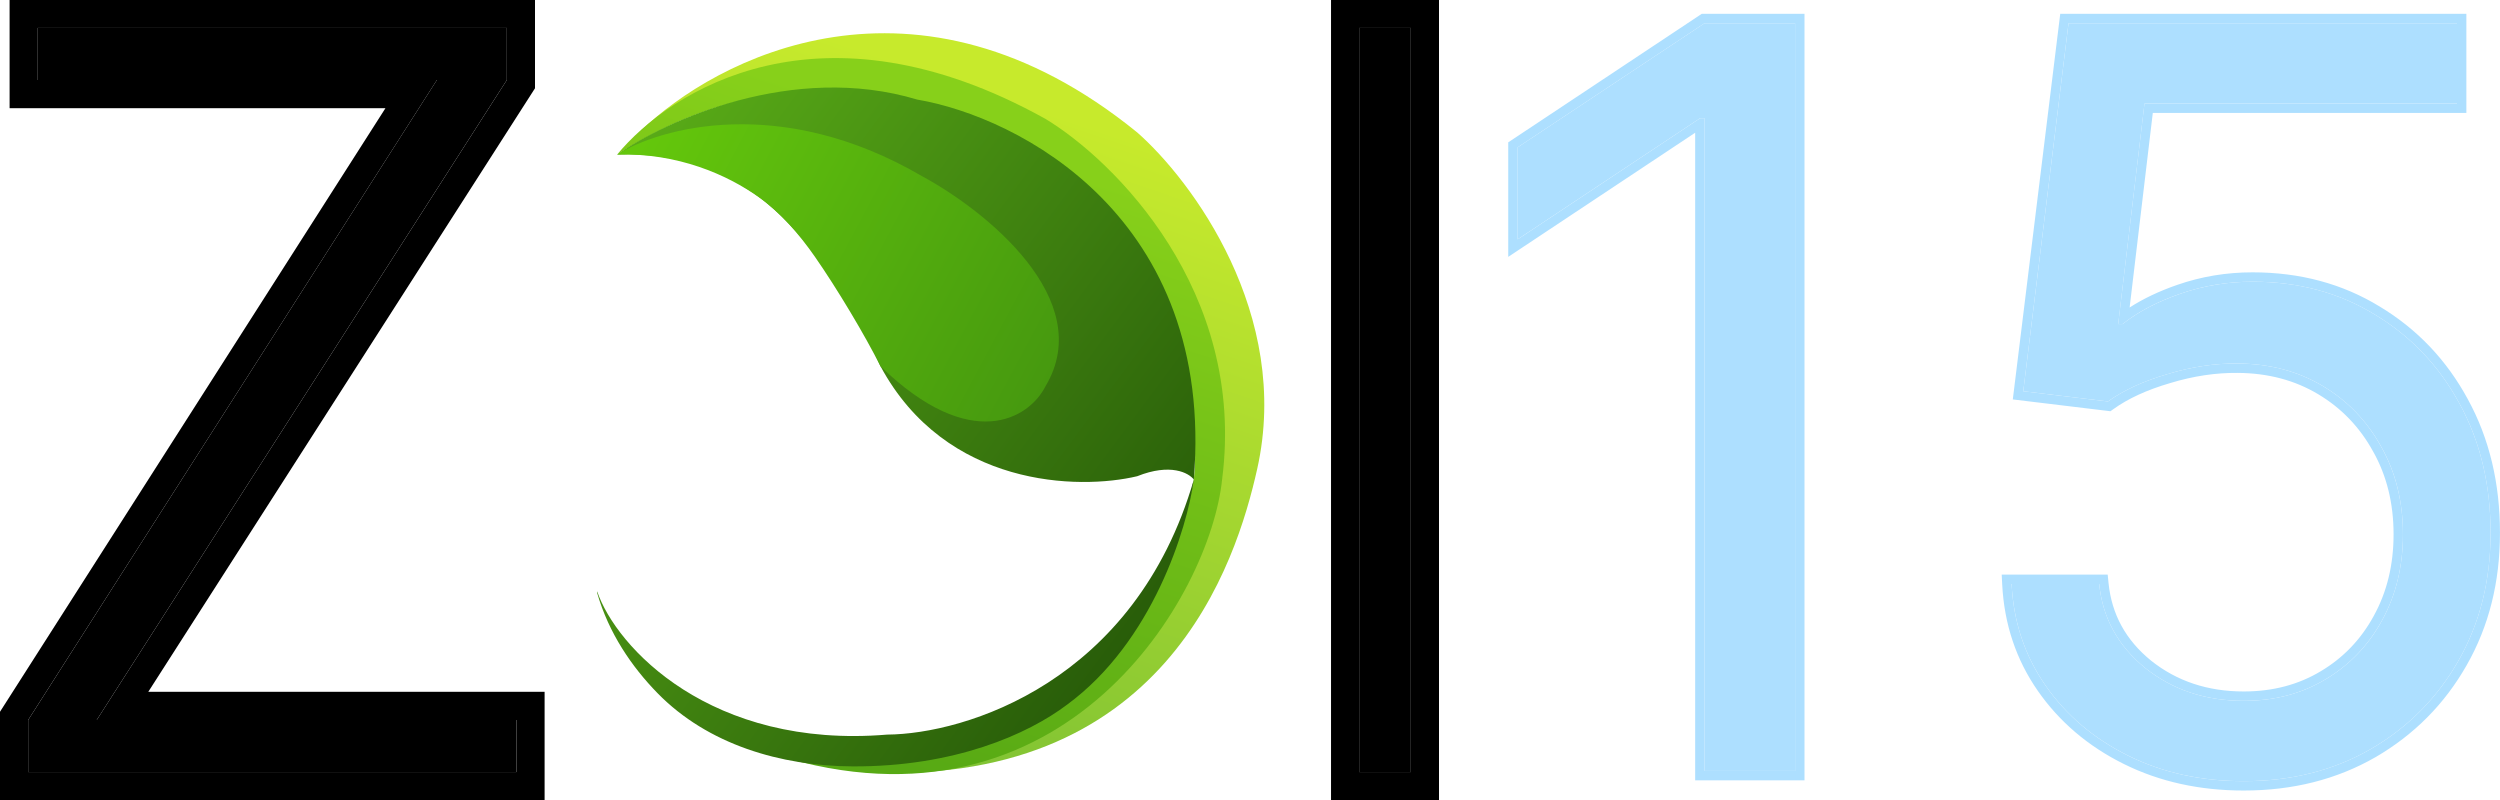
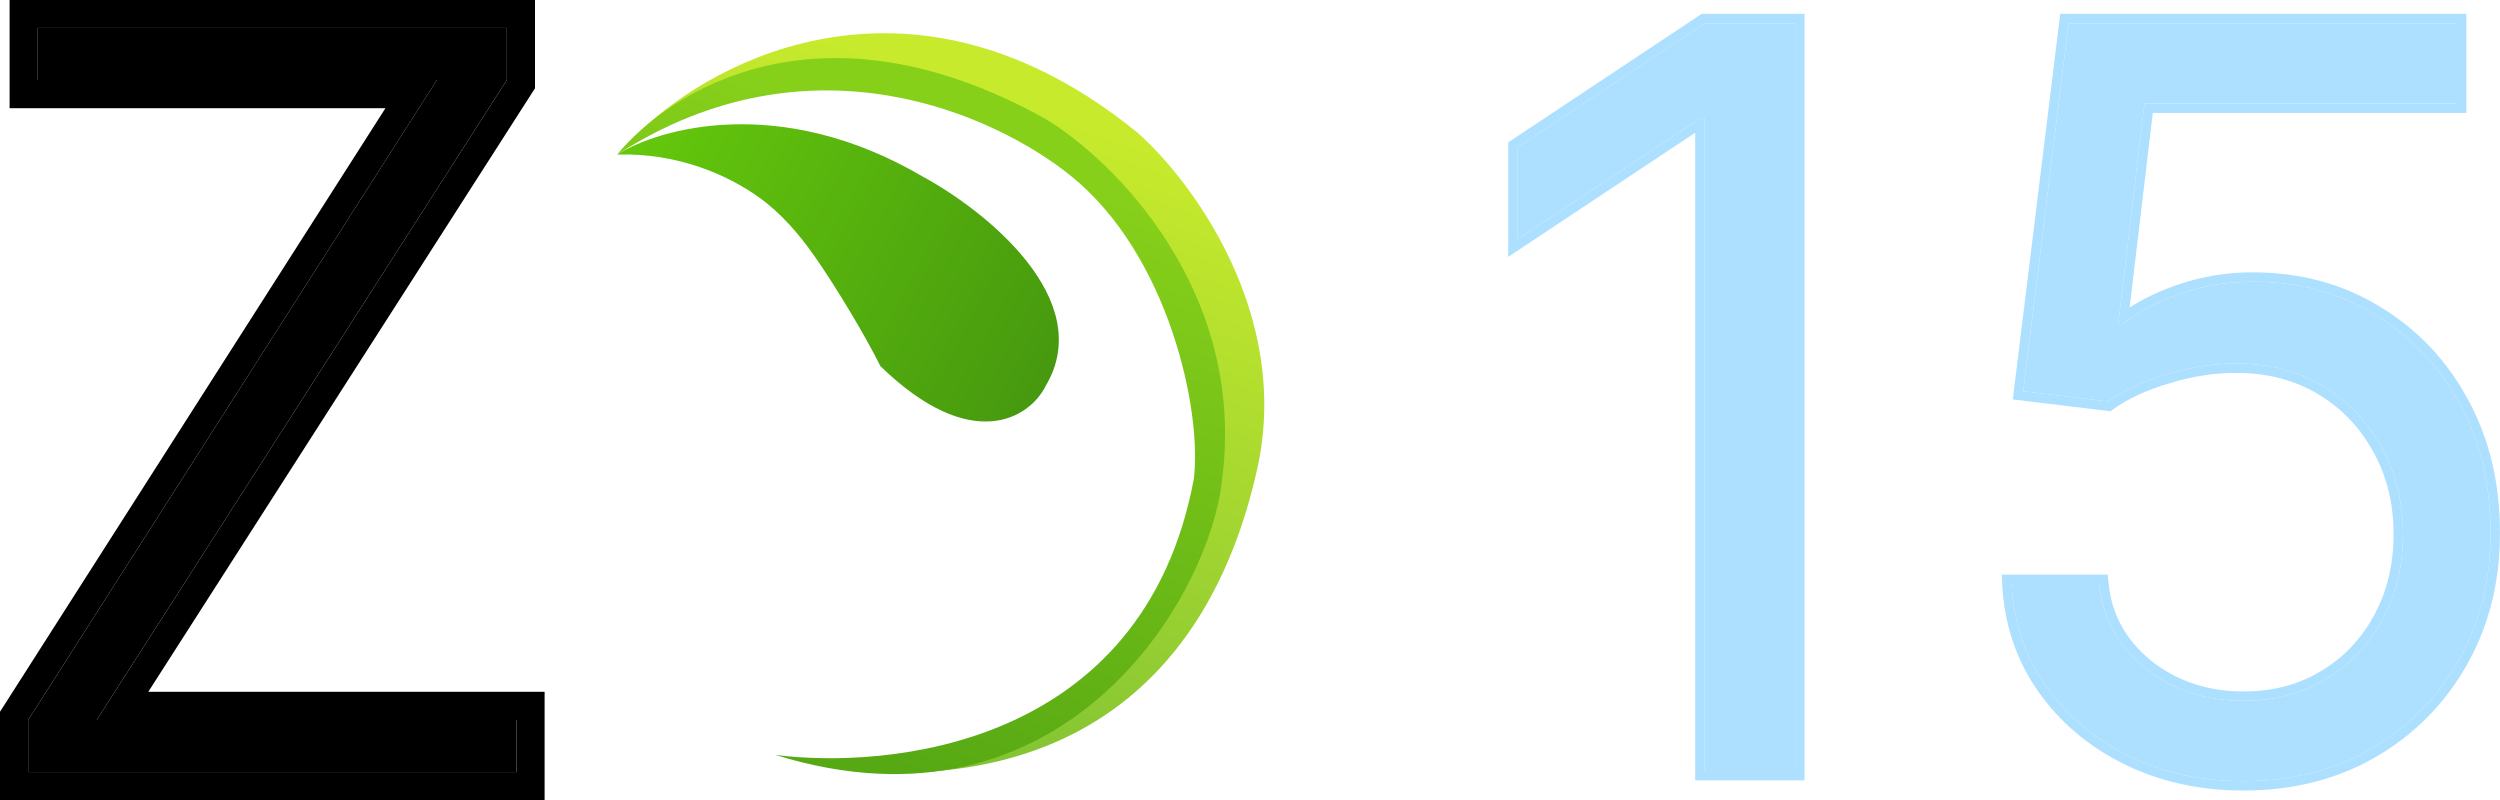
<svg xmlns="http://www.w3.org/2000/svg" width="75" height="24" viewBox="0 0 75 24" fill="none">
  <path d="M67.314 23.435C66.028 23.435 64.871 23.179 63.842 22.668C62.812 22.157 61.987 21.456 61.366 20.565C60.746 19.674 60.406 18.66 60.348 17.52H62.976C63.078 18.535 63.539 19.375 64.356 20.04C65.181 20.697 66.167 21.025 67.314 21.025C68.234 21.025 69.052 20.81 69.767 20.379C70.49 19.948 71.056 19.357 71.465 18.605C71.881 17.845 72.089 16.987 72.089 16.031C72.089 15.052 71.874 14.18 71.443 13.413C71.019 12.639 70.435 12.029 69.69 11.584C68.946 11.139 68.095 10.912 67.138 10.905C66.452 10.898 65.747 11.004 65.025 11.223C64.302 11.434 63.706 11.708 63.239 12.044L60.698 11.737L62.056 0.697H73.71V3.107H64.335L63.546 9.722H63.677C64.137 9.357 64.714 9.054 65.408 8.813C66.102 8.572 66.824 8.451 67.576 8.451C68.949 8.451 70.172 8.78 71.246 9.437C72.326 10.087 73.173 10.978 73.787 12.11C74.407 13.242 74.718 14.534 74.718 15.987C74.718 17.418 74.396 18.696 73.754 19.82C73.119 20.938 72.242 21.821 71.125 22.471C70.008 23.114 68.737 23.435 67.314 23.435Z" fill="#ADDFFF" />
  <path fill-rule="evenodd" clip-rule="evenodd" d="M60.051 17.239H63.231L63.256 17.492C63.351 18.429 63.772 19.201 64.533 19.82C65.303 20.433 66.225 20.744 67.313 20.744C68.187 20.744 68.954 20.539 69.621 20.138L69.622 20.137L69.623 20.137C70.301 19.733 70.832 19.179 71.217 18.47L71.217 18.469C71.609 17.756 71.807 16.945 71.807 16.031C71.807 15.095 71.601 14.271 71.197 13.551L71.196 13.55L71.195 13.548C70.796 12.818 70.246 12.245 69.545 11.826C68.848 11.409 68.047 11.194 67.136 11.187L67.135 11.187C66.48 11.18 65.804 11.28 65.106 11.492L65.105 11.492L65.103 11.493C64.402 11.698 63.838 11.96 63.403 12.273L63.314 12.337L60.384 11.983L61.807 0.415H73.991V3.388H64.584L63.889 9.225C64.3 8.959 64.776 8.734 65.315 8.547C66.039 8.295 66.793 8.17 67.576 8.17C68.996 8.17 70.27 8.51 71.391 9.196C72.516 9.873 73.397 10.8 74.034 11.975C74.68 13.153 74.999 14.493 74.999 15.987C74.999 17.462 74.668 18.788 73.998 19.96C73.338 21.12 72.426 22.04 71.266 22.715L71.266 22.715L71.265 22.715C70.101 23.385 68.781 23.716 67.313 23.716C65.99 23.716 64.789 23.453 63.716 22.92C62.647 22.39 61.784 21.658 61.135 20.726C60.483 19.79 60.127 18.724 60.066 17.535L60.051 17.239ZM73.754 19.82C74.396 18.696 74.717 17.418 74.717 15.987C74.717 14.534 74.407 13.241 73.786 12.11C73.173 10.978 72.326 10.087 71.245 9.437C70.172 8.78 68.949 8.451 67.576 8.451C66.824 8.451 66.101 8.572 65.407 8.813C64.796 9.025 64.274 9.286 63.844 9.596C63.787 9.637 63.731 9.679 63.677 9.722H63.545L64.334 3.106H73.71V0.697H62.056L60.698 11.737L63.239 12.044C63.706 11.708 64.301 11.434 65.024 11.223C65.747 11.003 66.452 10.898 67.138 10.905C68.095 10.912 68.945 11.139 69.69 11.584C70.435 12.029 71.019 12.639 71.442 13.413C71.873 14.18 72.089 15.052 72.089 16.031C72.089 16.987 71.881 17.845 71.464 18.605C71.055 19.357 70.49 19.948 69.767 20.379C69.051 20.81 68.233 21.025 67.313 21.025C66.167 21.025 65.181 20.697 64.356 20.04C63.538 19.375 63.078 18.535 62.976 17.52H60.347C60.352 17.615 60.359 17.709 60.368 17.802C60.464 18.827 60.797 19.748 61.366 20.565C61.987 21.456 62.812 22.157 63.841 22.668C64.871 23.179 66.028 23.435 67.313 23.435C68.737 23.435 70.008 23.113 71.125 22.471C72.242 21.821 73.118 20.938 73.754 19.82Z" fill="#ADDFFF" />
  <path d="M53.852 0.697V23.128H51.136V3.545H51.005L45.528 7.181V4.421L51.136 0.697H53.852Z" fill="#ADDFFF" />
  <path fill-rule="evenodd" clip-rule="evenodd" d="M54.135 0.415V23.41H50.855V3.982L45.247 7.706V4.27L51.052 0.415H54.135ZM51.005 3.545H51.137V23.128H53.853V0.697H51.137L45.529 4.421V7.181L51.005 3.545Z" fill="#ADDFFF" />
  <g clip-path="url(#clip0_1309_5531)">
    <path d="M34.115 3.972C27.474 -1.428 21.464 1.753 19.214 3.937C24.374 0.256 29.981 2.572 32.215 4.272C36.215 7.187 36.915 11.973 36.665 14.073C35.305 21.833 28.698 23.215 25.714 23.149C34.965 23.749 37.093 16.848 37.715 14.073C38.755 9.432 35.748 5.405 34.115 3.972Z" fill="url(#paint0_linear_1309_5531)" />
    <path d="M31.365 3.567C24.604 -0.193 20.097 2.72 18.514 4.637C24.354 0.876 29.898 3.483 32.115 5.267C35.065 7.64 36.065 12.317 35.815 14.368C34.295 22.488 26.531 23.065 23.264 22.648C31.965 25.349 36.315 17.848 36.665 14.368C37.385 8.727 33.431 4.817 31.365 3.567Z" fill="url(#paint1_linear_1309_5531)" />
-     <path d="M17.914 17.738C18.481 19.421 21.334 22.478 26.615 22.038C28.948 22.021 34.055 20.468 35.815 14.387C35.665 14.187 35.115 13.887 34.115 14.287C32.365 14.704 28.375 14.627 26.415 10.987C25.848 9.67 24.244 6.757 22.364 5.637C21.898 5.27 20.474 4.557 18.514 4.637C19.964 3.62 23.794 1.866 27.515 2.987C30.548 3.503 36.455 6.507 35.815 14.387C35.615 15.854 34.575 19.258 32.015 21.138C30.83 22.033 28.634 23.005 25.578 22.992C23.424 22.983 21.233 22.336 19.727 20.796C18.952 20.003 18.261 18.991 17.914 17.788V17.738Z" fill="url(#paint2_linear_1309_5531)" />
    <path d="M27.664 5.287C23.424 2.807 19.78 3.837 18.514 4.637C20.334 4.582 21.816 5.245 22.751 5.907C23.422 6.383 23.971 7.021 24.442 7.695C25.109 8.652 25.952 10.063 26.414 10.987C29.134 13.627 30.881 12.554 31.365 11.587C32.925 8.987 29.548 6.304 27.664 5.287Z" fill="url(#paint3_linear_1309_5531)" />
  </g>
  <path d="M2.902 21.6H15.493V23.162H0.845V21.6L13.106 2.4H1.133V0.838H15.205V2.4L2.902 21.6Z" fill="black" />
  <path fill-rule="evenodd" clip-rule="evenodd" d="M16.338 20.755V24.007H0V21.353L11.564 3.245H0.288V-0.007H16.05V2.648L4.448 20.755H16.338ZM2.902 21.6L15.205 2.4V0.838H1.133V2.4H13.107L0.845 21.6V23.162H15.493V21.6H2.902Z" fill="black" />
-   <path d="M42.325 0.838V23.162H40.775V0.838H42.325Z" fill="black" />
-   <path fill-rule="evenodd" clip-rule="evenodd" d="M43.17 -0.007V24.007H39.931V-0.007H43.17ZM42.325 0.838H40.776V23.162H42.325V0.838Z" fill="black" />
  <defs>
    <linearGradient id="paint0_linear_1309_5531" x1="34.615" y1="4.387" x2="28.215" y2="23.338" gradientUnits="userSpaceOnUse">
      <stop stop-color="#C7EA2C" />
      <stop offset="1" stop-color="#7FC234" />
    </linearGradient>
    <linearGradient id="paint1_linear_1309_5531" x1="33.565" y1="5.587" x2="27.914" y2="23.338" gradientUnits="userSpaceOnUse">
      <stop stop-color="#87D01A" />
      <stop offset="1" stop-color="#57A914" />
    </linearGradient>
    <linearGradient id="paint2_linear_1309_5531" x1="19.114" y1="4.537" x2="35.865" y2="16.988" gradientUnits="userSpaceOnUse">
      <stop stop-color="#58AA17" />
      <stop offset="1" stop-color="#285C09" />
    </linearGradient>
    <linearGradient id="paint3_linear_1309_5531" x1="19.014" y1="4.687" x2="32.015" y2="11.637" gradientUnits="userSpaceOnUse">
      <stop stop-color="#64C70C" />
      <stop offset="1" stop-color="#45970F" />
    </linearGradient>
    <clipPath id="clip0_1309_5531">
      <rect width="20.102" height="22.302" fill="white" transform="translate(17.914 0.997)" />
    </clipPath>
  </defs>
</svg>